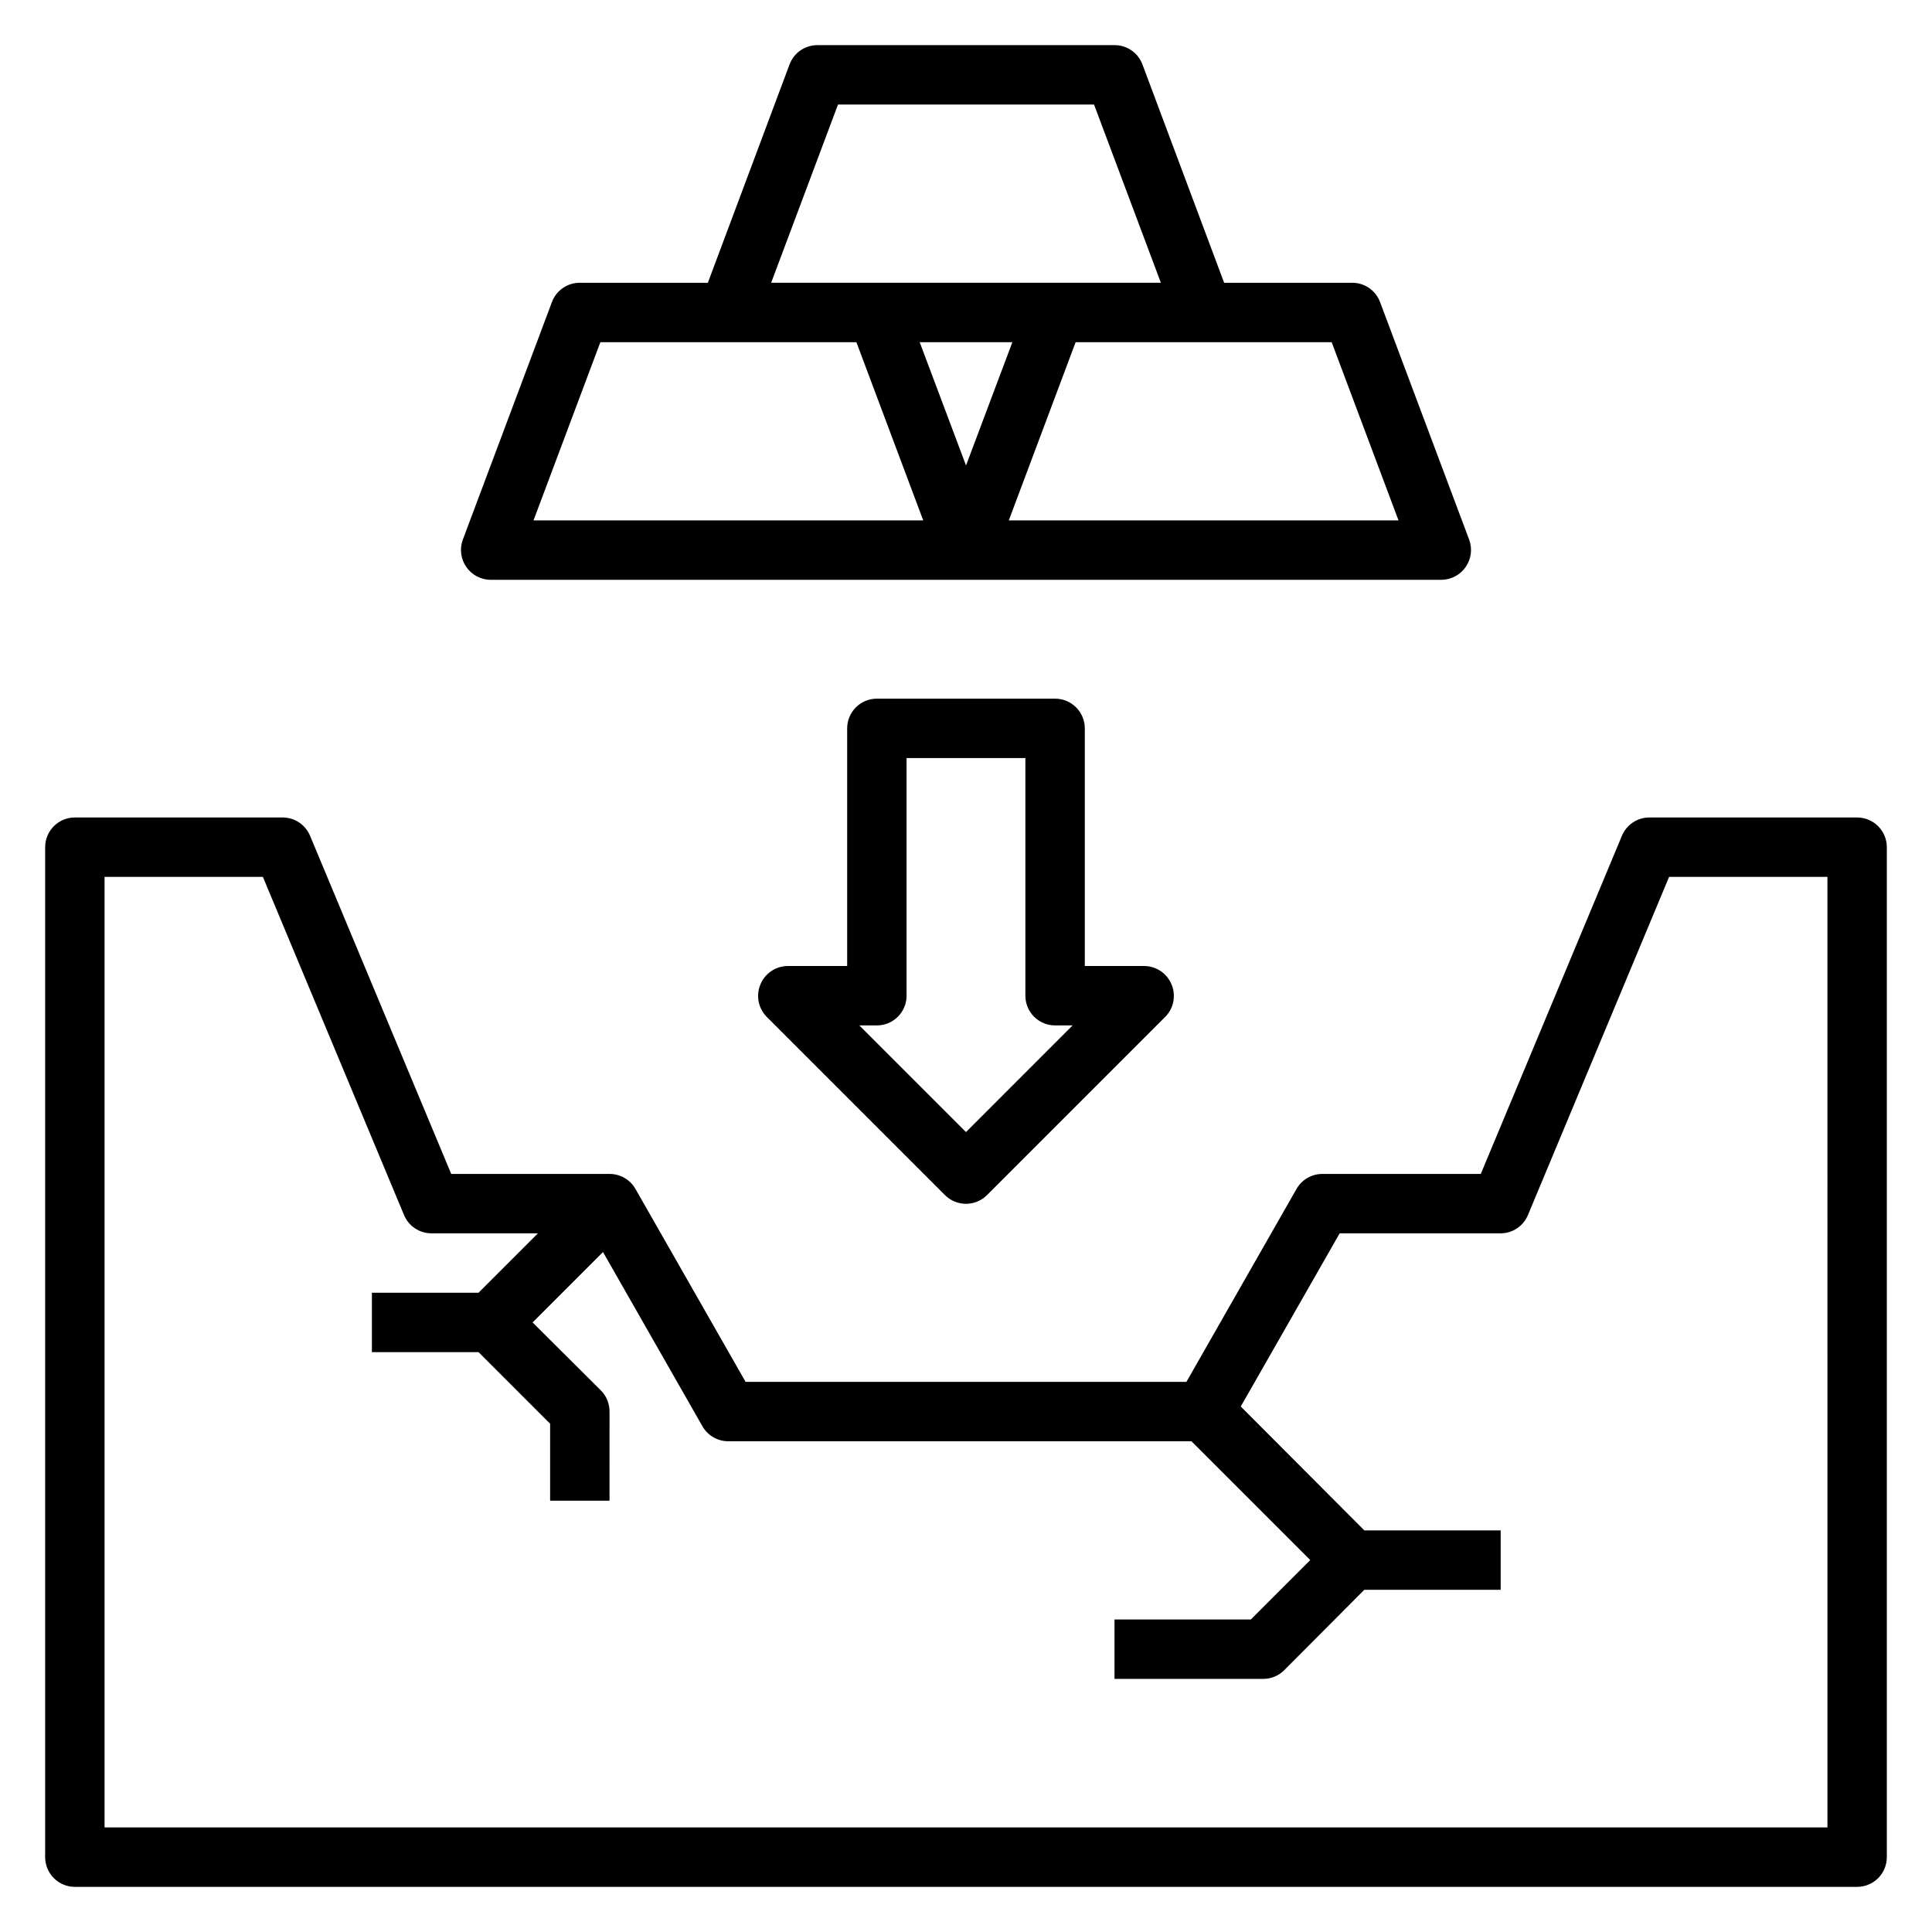
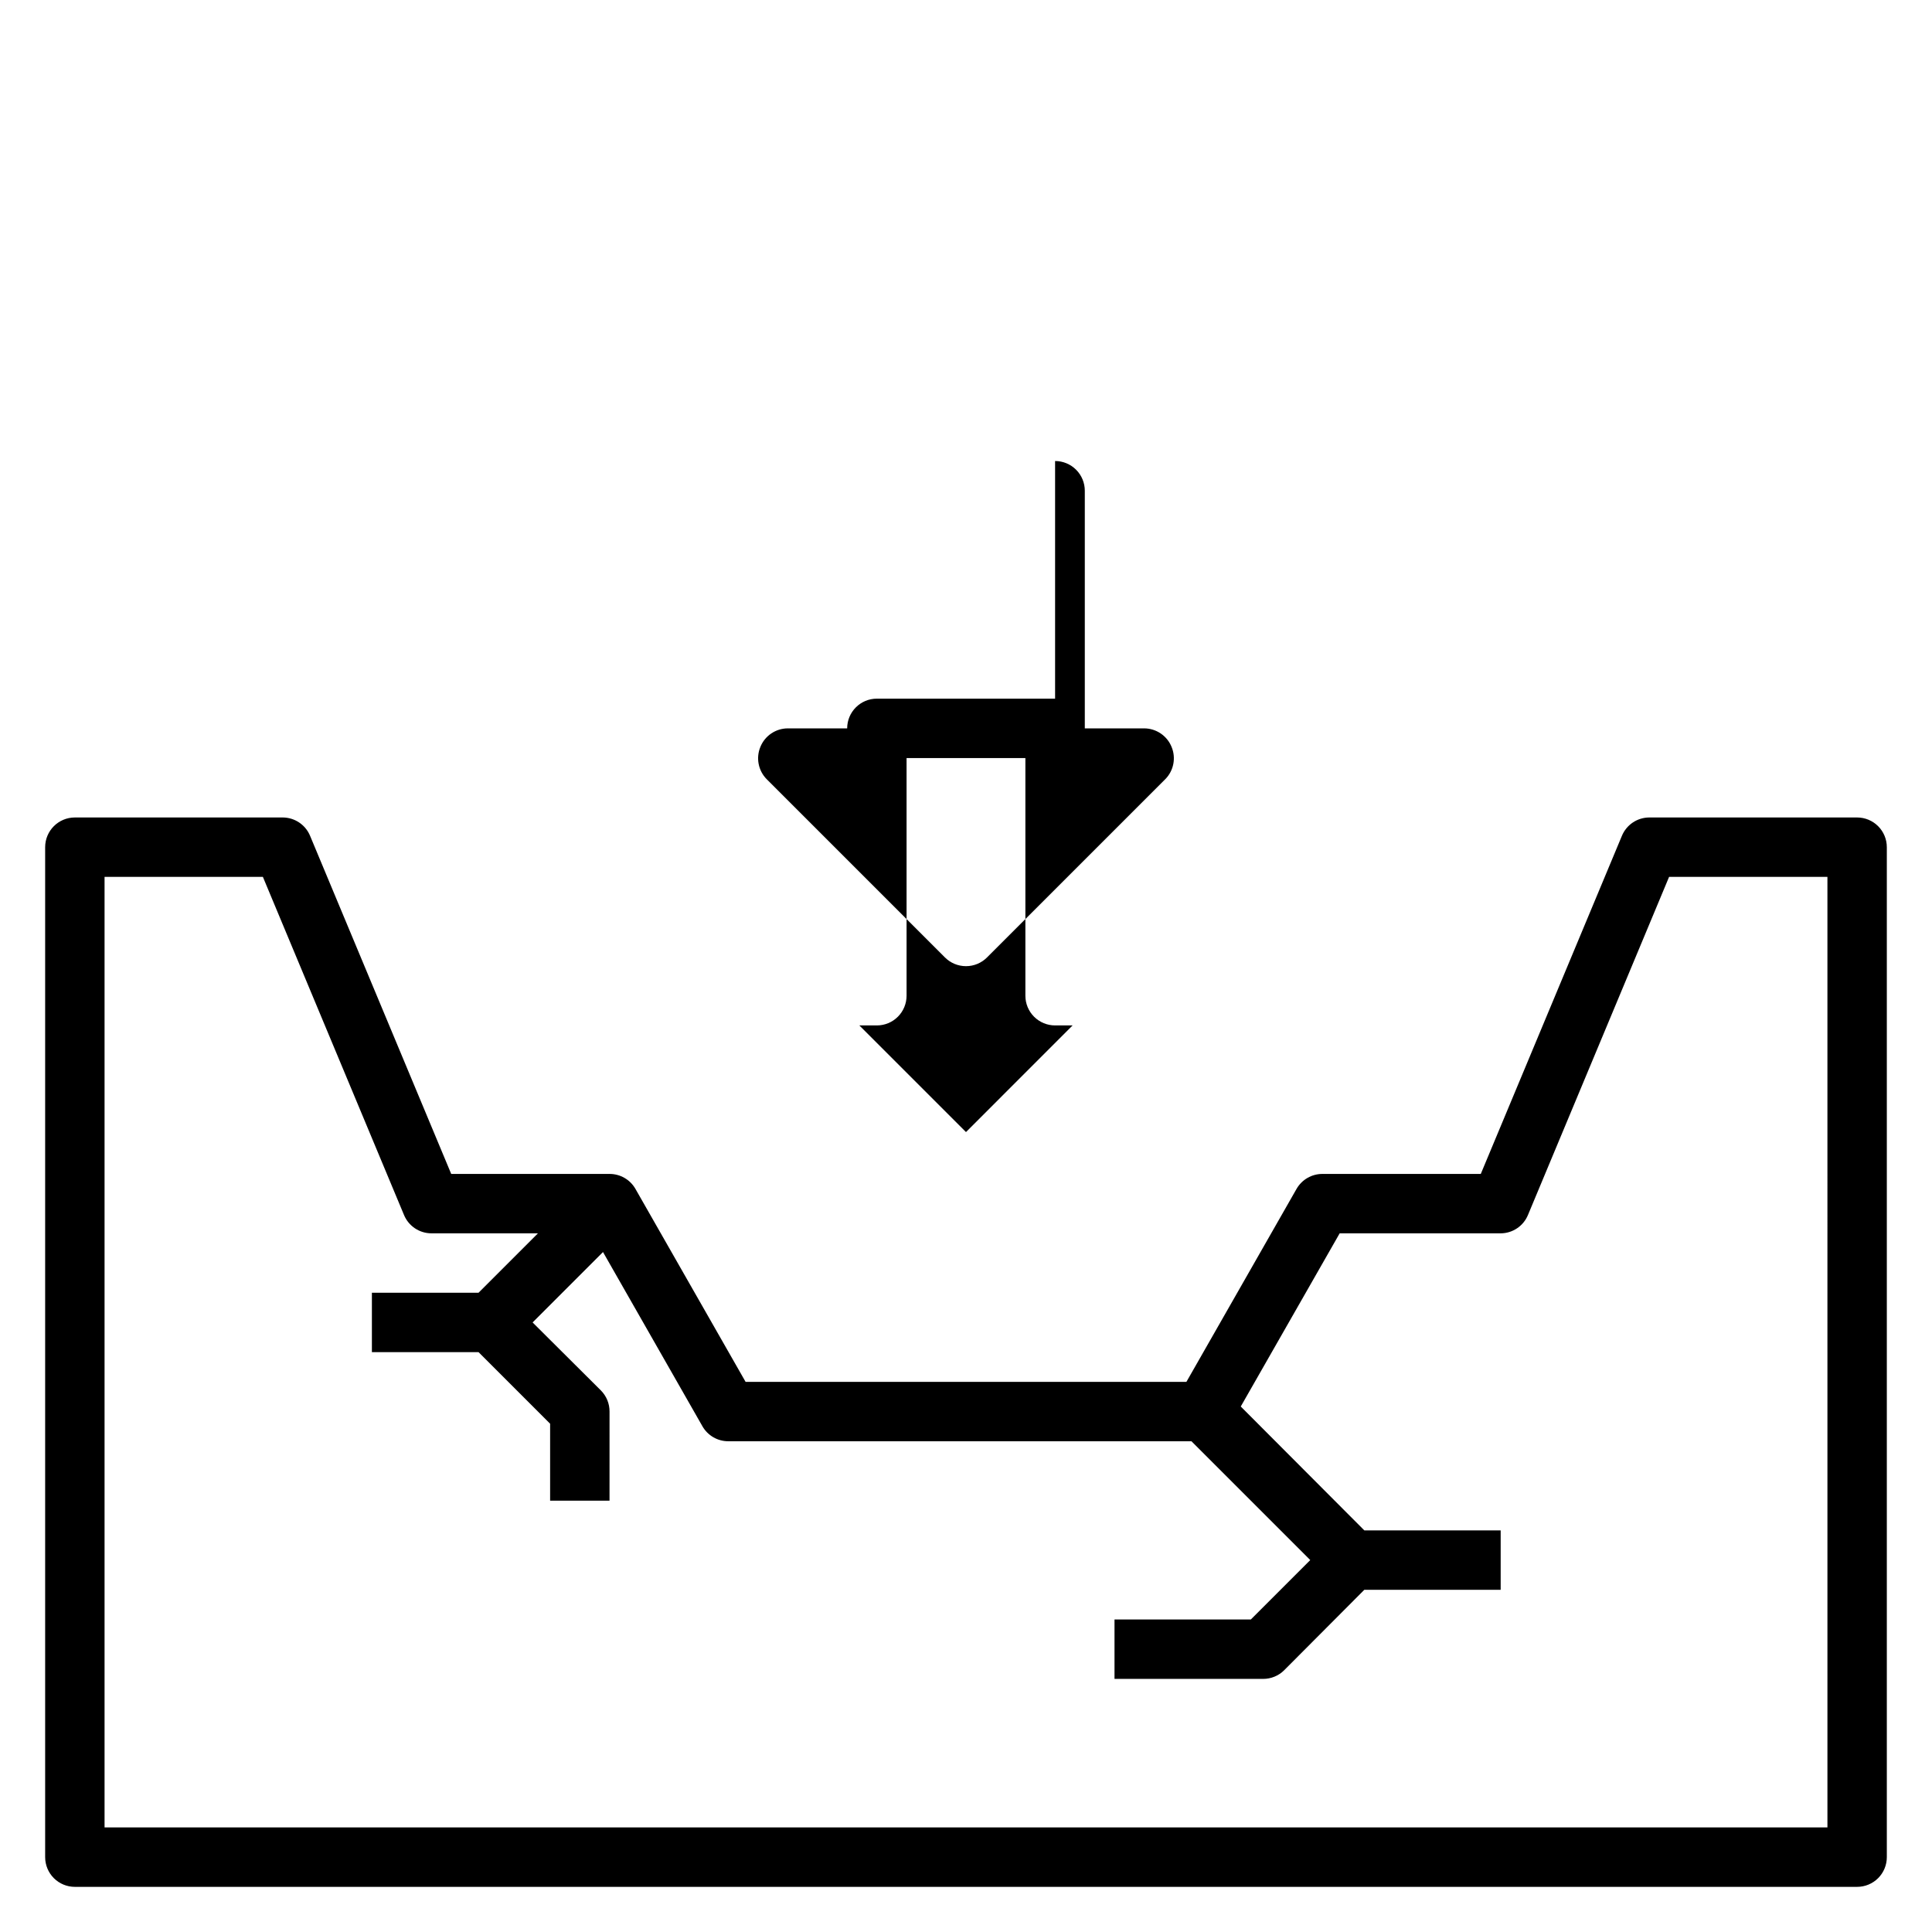
<svg xmlns="http://www.w3.org/2000/svg" fill="#000000" width="800px" height="800px" version="1.1" viewBox="144 144 512 512">
  <g>
    <path d="m636.16 360.64h-55.105c-3.176 0.016-6.035 1.941-7.242 4.883l-37.391 89.582h-41.961c-2.82-0.012-5.434 1.492-6.848 3.938l-29.203 51.168h-116.82l-29.207-51.168c-1.41-2.445-4.023-3.949-6.848-3.938h-41.957l-37.395-89.582c-1.207-2.941-4.062-4.867-7.242-4.883h-55.105c-4.348 0-7.871 3.527-7.871 7.875v267.65c0 2.086 0.832 4.09 2.305 5.566 1.477 1.477 3.481 2.305 5.566 2.305h472.32c2.086 0 4.09-0.828 5.566-2.305 1.477-1.477 2.305-3.481 2.305-5.566v-267.65c0-2.09-0.828-4.09-2.305-5.566-1.477-1.477-3.481-2.309-5.566-2.309zm-7.871 267.65h-456.58v-251.91h41.957l37.391 89.582c1.207 2.941 4.066 4.867 7.242 4.883h28.262l-15.742 15.742h-28.262v15.742h28.262l18.969 18.973v20.391h15.742l0.004-23.617c0.012-2.09-0.809-4.102-2.285-5.59l-18.105-18.027 18.656-18.656 26.371 46.207v0.004c1.414 2.445 4.027 3.945 6.852 3.934h122.72l31.488 31.488-15.742 15.742-36.133 0.004v15.742h39.359c2.094 0.012 4.106-0.809 5.59-2.281l21.254-21.332h36.133v-15.746h-36.133l-32.746-32.828 26.211-45.891h42.668c3.176-0.016 6.035-1.941 7.242-4.883l37.391-89.582h41.961z" />
-     <path d="m274.05 297.66h251.9c2.578-0.008 4.988-1.27 6.457-3.387 1.484-2.113 1.836-4.82 0.945-7.242l-23.617-62.977c-1.152-3.086-4.106-5.129-7.398-5.117h-33.93l-21.648-57.859c-1.152-3.086-4.106-5.129-7.398-5.117h-78.723c-3.293-0.012-6.246 2.031-7.398 5.117l-21.648 57.859h-33.926c-3.297-0.012-6.25 2.031-7.402 5.117l-23.617 62.977c-0.891 2.422-0.535 5.129 0.945 7.242 1.469 2.117 3.879 3.379 6.457 3.387zm222.86-62.977 17.711 47.23h-103.28l17.711-47.23zm-96.902 32.668-12.281-32.668h24.562zm-33.93-95.645h67.855l17.711 47.23h-103.28zm-62.977 62.977h67.855l17.711 47.23h-103.28z" />
-     <path d="m423.61 329.15h-47.23c-4.348 0-7.871 3.527-7.871 7.875v62.977h-15.746c-3.176 0.016-6.035 1.941-7.242 4.879-1.23 2.934-0.578 6.316 1.652 8.582l47.23 47.23h0.004c1.477 1.492 3.488 2.328 5.59 2.328 2.098 0 4.109-0.836 5.586-2.328l47.23-47.23h0.004c2.234-2.266 2.887-5.648 1.652-8.582-1.207-2.938-4.062-4.863-7.242-4.879h-15.742v-62.977c0-2.09-0.832-4.09-2.309-5.566-1.477-1.477-3.477-2.309-5.566-2.309zm-23.613 114.86-28.262-28.262h4.644c2.086 0 4.09-0.828 5.566-2.305 1.477-1.477 2.305-3.481 2.305-5.566v-62.977h31.488v62.977c0 2.086 0.828 4.09 2.305 5.566s3.481 2.305 5.566 2.305h4.644z" />
+     <path d="m423.61 329.15h-47.23c-4.348 0-7.871 3.527-7.871 7.875h-15.746c-3.176 0.016-6.035 1.941-7.242 4.879-1.23 2.934-0.578 6.316 1.652 8.582l47.23 47.23h0.004c1.477 1.492 3.488 2.328 5.59 2.328 2.098 0 4.109-0.836 5.586-2.328l47.23-47.23h0.004c2.234-2.266 2.887-5.648 1.652-8.582-1.207-2.938-4.062-4.863-7.242-4.879h-15.742v-62.977c0-2.09-0.832-4.09-2.309-5.566-1.477-1.477-3.477-2.309-5.566-2.309zm-23.613 114.86-28.262-28.262h4.644c2.086 0 4.09-0.828 5.566-2.305 1.477-1.477 2.305-3.481 2.305-5.566v-62.977h31.488v62.977c0 2.086 0.828 4.09 2.305 5.566s3.481 2.305 5.566 2.305h4.644z" />
  </g>
</svg>